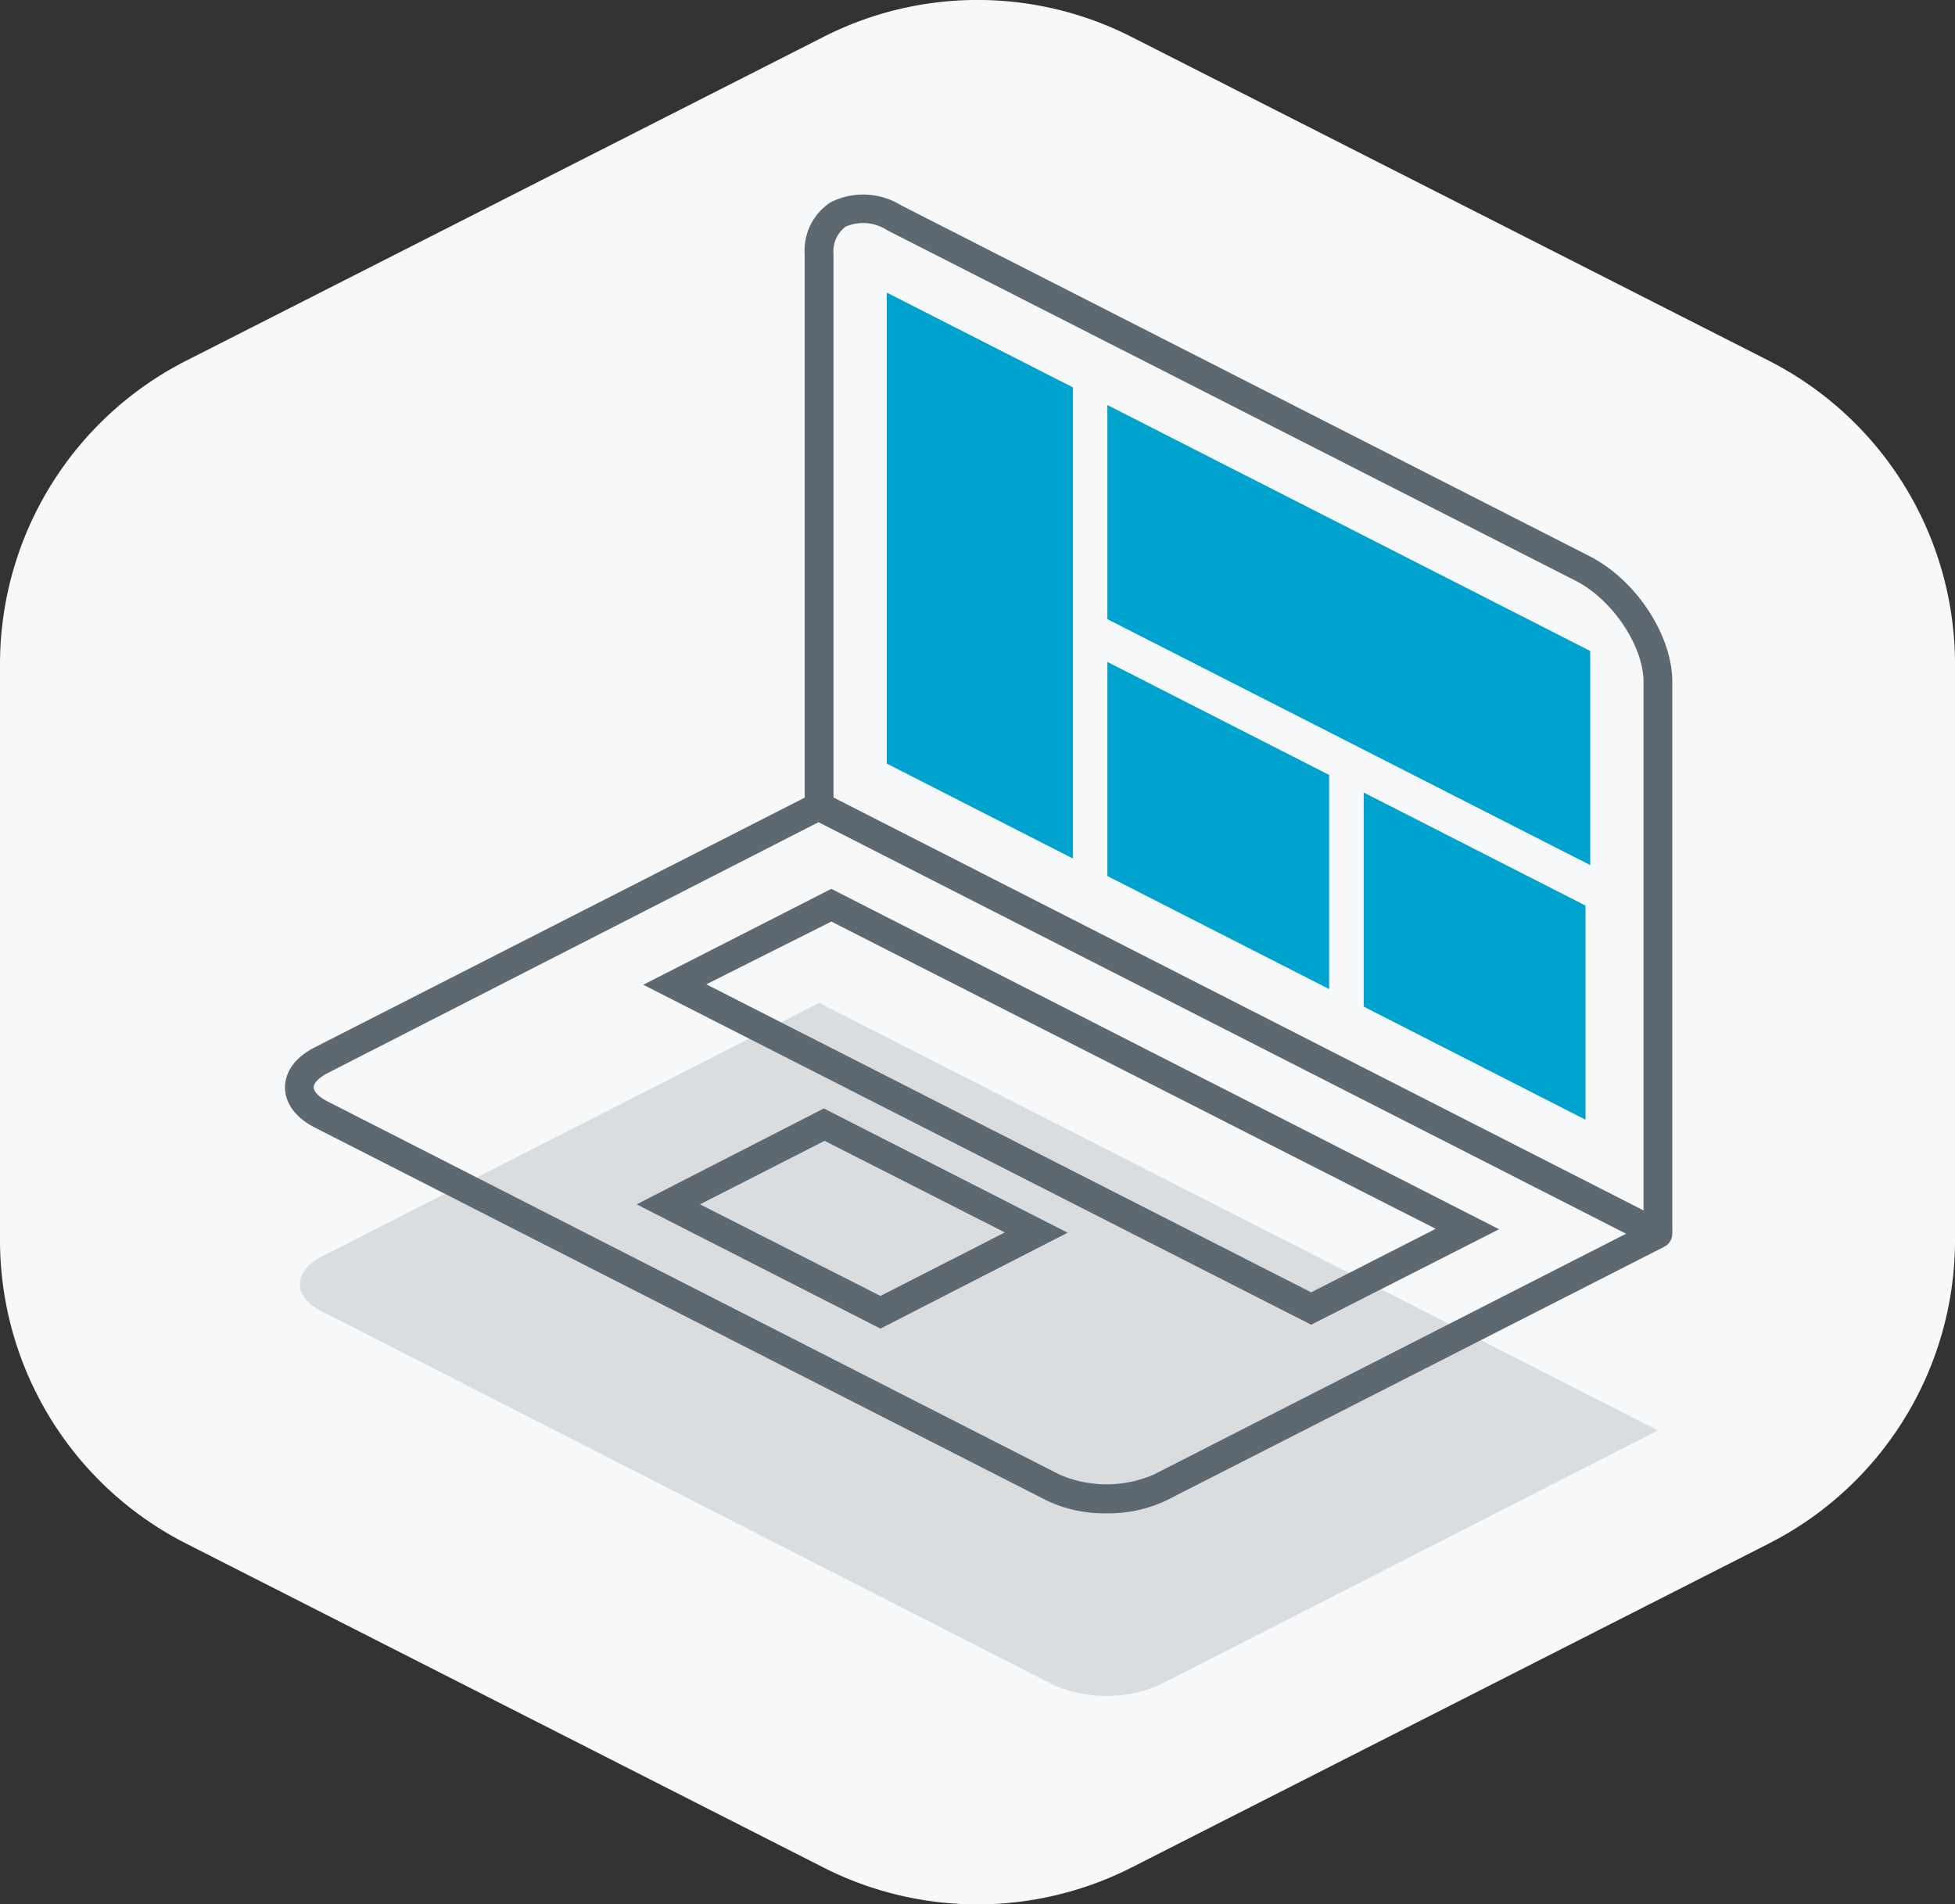
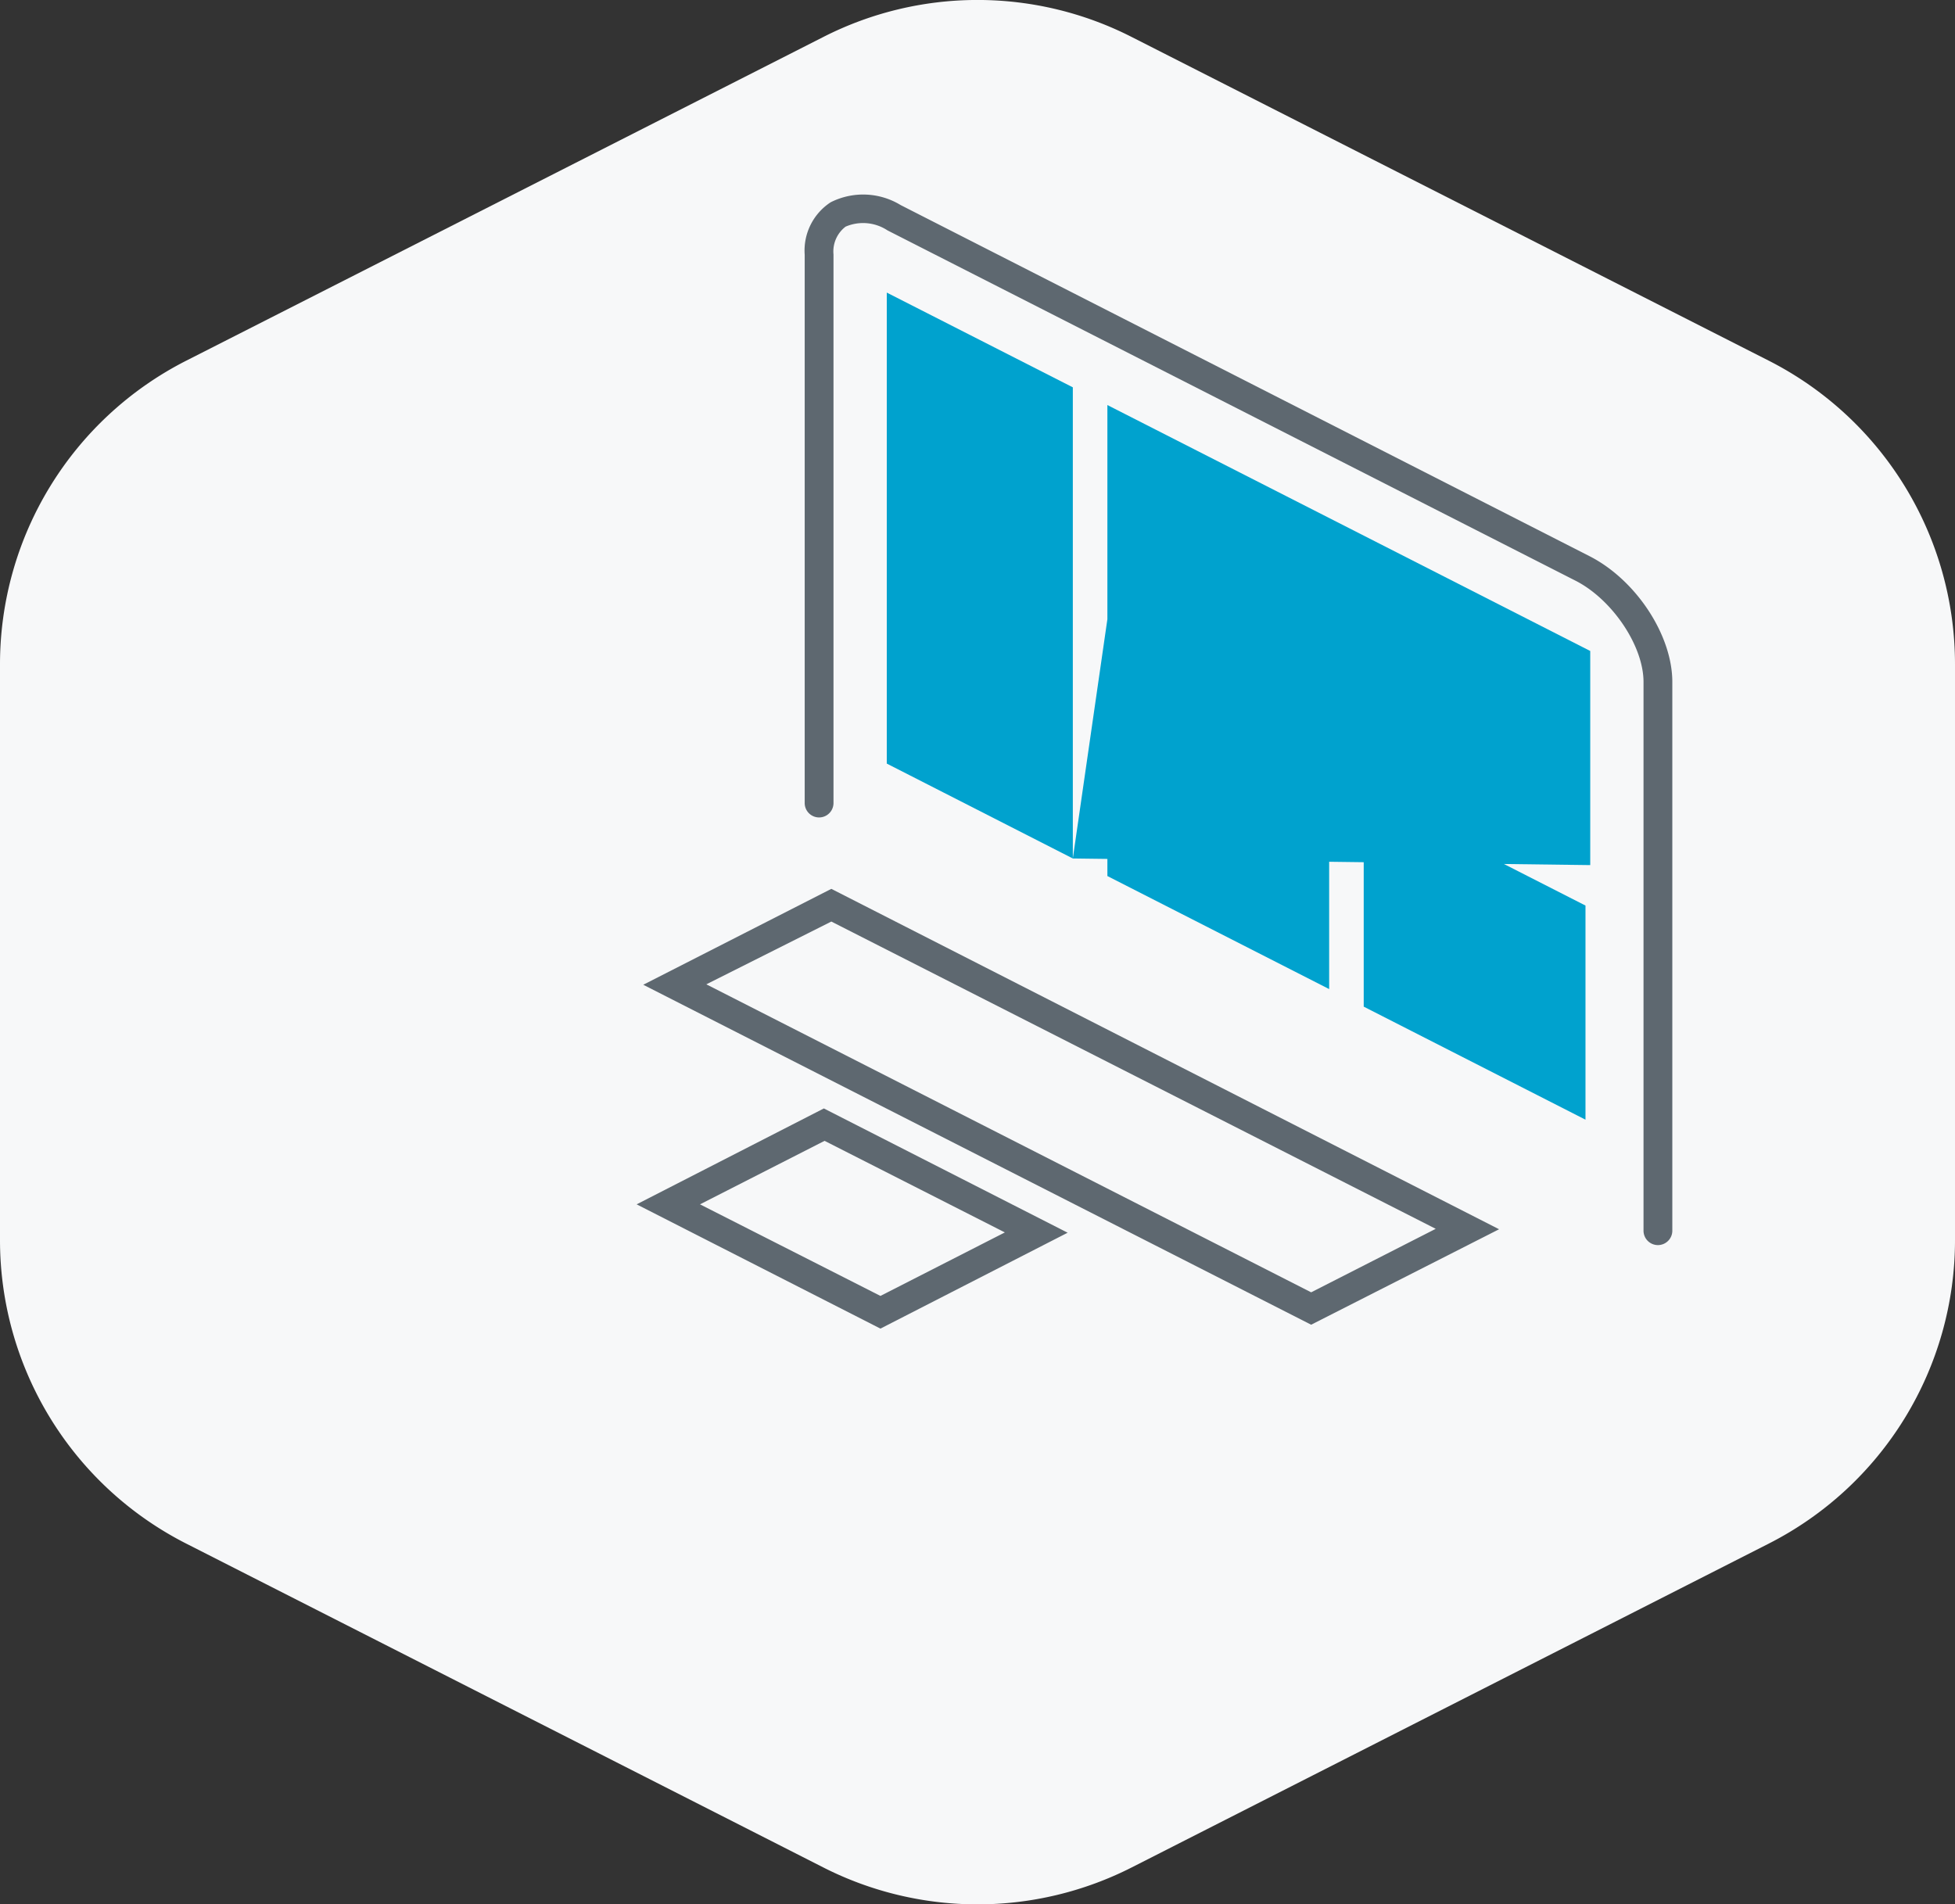
<svg xmlns="http://www.w3.org/2000/svg" viewBox="0 0 135.76 132.24">
  <rect x="0" y="0" width="135.76" height="132.24" fill="#333333" stroke="none" />
  <path d="M0,46.13v40a23.64,23.64,0,0,0,12.93,21.07l44.24,22.49a23.64,23.64,0,0,0,21.42,0l44.24-22.49a23.64,23.64,0,0,0,12.93-21.07v-40a23.65,23.65,0,0,0-12.93-21.08L78.59,2.57a23.58,23.58,0,0,0-21.42,0L12.93,25.05A23.65,23.65,0,0,0,0,46.13Z" fill="#f7f8f9" />
-   <path d="M73.12 117L22.33 91.06c-2-1-2-2.75 0-3.79l34.56-17.62 58.24 29.69L80.56 117a9.26 9.26 0 0 1-7.44 0z" fill="#5a6975" opacity=".19" />
  <g fill="#5e6870">
-     <path d="M76.84 105.1a9.36 9.36 0 0 1-4.17-.9l-50.8-25.89c-1.81-.93-2.08-2.15-2.08-2.79s.27-1.87 2.08-2.79l34.57-17.62a1 1 0 0 1 .9 0l58.24 29.69a1 1 0 0 1 0 1.78L81 104.2a9.4 9.4 0 0 1-4.16.9zm-20-48L22.78 74.51c-.73.37-1 .77-1 1s.26.63 1 1l50.8 25.9h0a8.23 8.23 0 0 0 6.53 0l32.81-16.73z" />
    <path d="M115.13 86.47a1 1 0 0 1-1-1V47.36c0-2.49-2.14-5.68-4.66-7L61.63 16a3.08 3.08 0 0 0-2.91-.26 2.17 2.17 0 0 0-.84 1.93v38.1a1 1 0 0 1-2 0V17.69a4 4 0 0 1 1.8-3.64 5 5 0 0 1 4.86.19l47.83 24.38c3.23 1.64 5.76 5.48 5.76 8.74v38.11a1 1 0 0 1-1 1zM91.05 92L44.67 68.39l13.06-6.66 46.37 23.64zm-42-23.64l42 21.39 8.65-4.41L57.73 64zm12.09 23.91l-16.93-8.63 13-6.66 16.93 8.63zm-12.53-8.63L61.14 90l8.64-4.41-12.52-6.36z" />
  </g>
-   <path d="M74.5 59.62l-12.92-6.59V20.32L74.5 26.9v32.72zm35.93.46L76.9 43V28.13l33.53 17.08v14.87zM92.3 68.69l-15.4-7.85V45.97l15.4 7.85v14.87zm17.8 9.07l-15.4-7.85V55.04l15.4 7.85v14.87z" fill="#00a2ce" />
+   <path d="M74.5 59.62l-12.92-6.59V20.32L74.5 26.9v32.72zL76.9 43V28.13l33.53 17.08v14.87zM92.3 68.69l-15.4-7.85V45.97l15.4 7.85v14.87zm17.8 9.07l-15.4-7.85V55.04l15.4 7.85v14.87z" fill="#00a2ce" />
</svg>